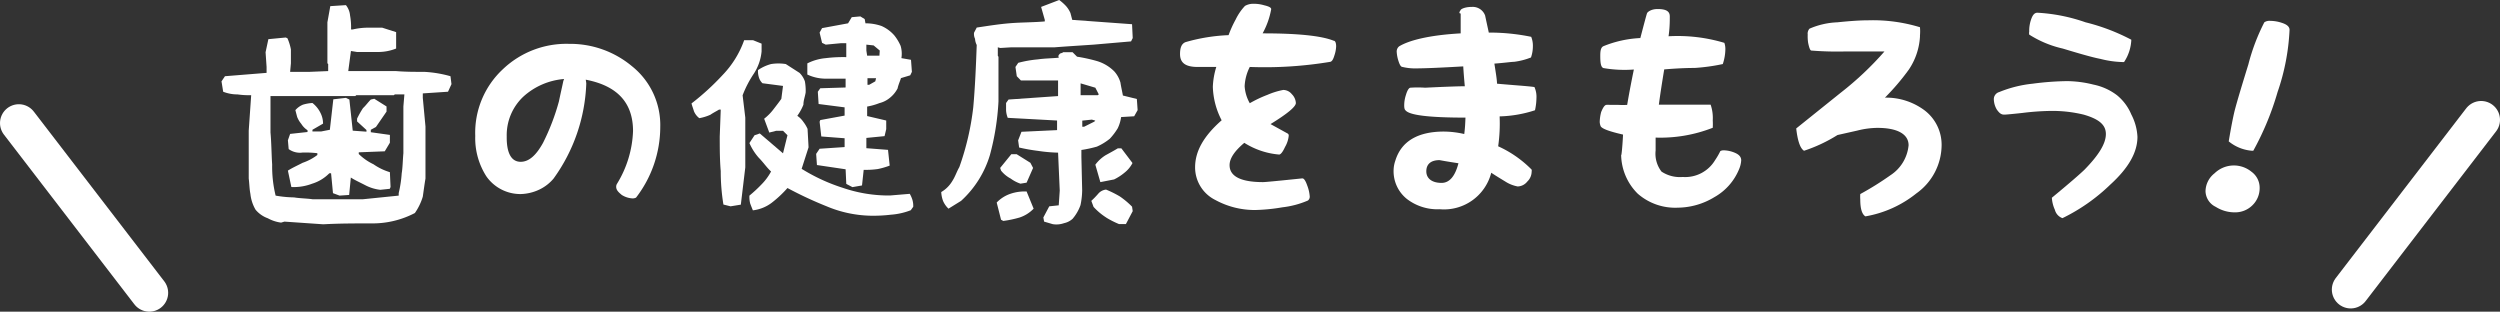
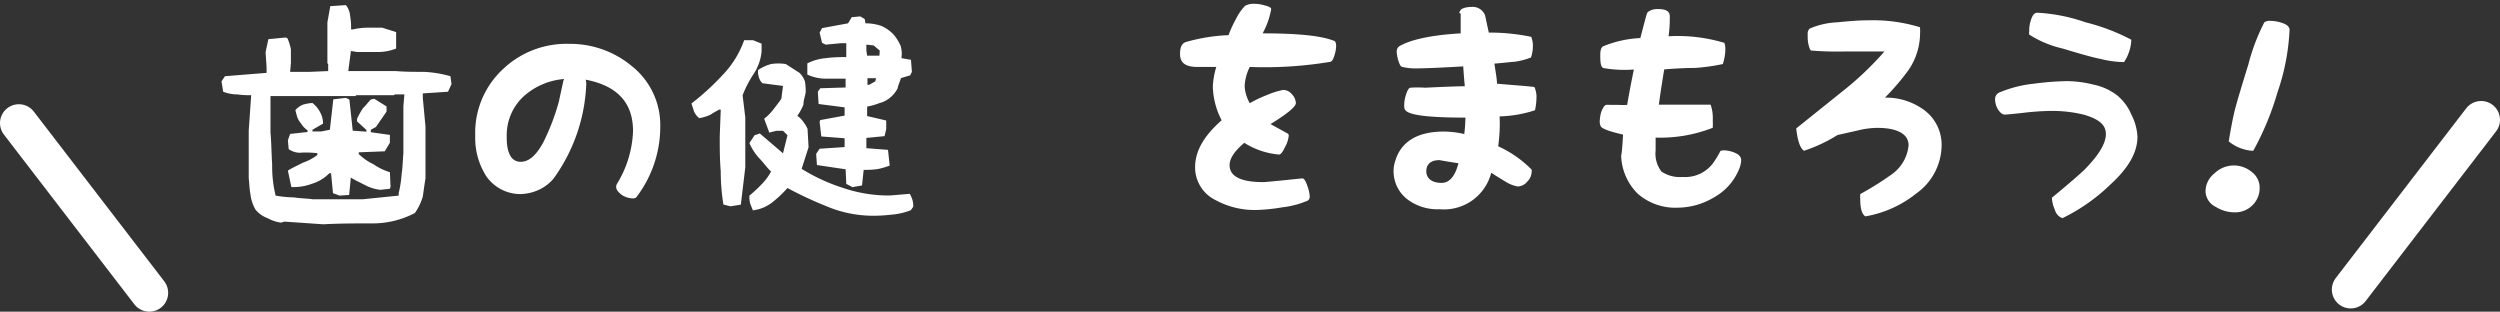
<svg xmlns="http://www.w3.org/2000/svg" viewBox="0 0 224.04 27.93">
  <rect x="0" y="0" width="224.04" height="27.93" fill="#333333" stroke="none" />
  <defs>
    <style>.cls-1{fill:#fff;}.cls-2{fill:none;stroke:#fff;stroke-linecap:round;stroke-miterlimit:10;stroke-width:3.38px;}</style>
  </defs>
  <g id="レイヤー_2" data-name="レイヤー 2">
    <g id="デザイン">
      <path class="cls-1" d="M25.49,19.86l-.3.09A3.37,3.37,0,0,1,24,19.56a2.55,2.55,0,0,1-1.1-.77,3.55,3.55,0,0,1-.46-1.41c-.09-.46-.09-.92-.15-1.38V11.71l.22-3.18a7.31,7.31,0,0,1-1.23-.07A3.45,3.45,0,0,1,20,8.22l-.15-.93.31-.46,3.73-.3V6l-.09-1.32.25-1.17,1.56-.15.15.07a4.61,4.61,0,0,1,.31,1V5.67L26,6.44h1.72l1.69-.07V5.74l-.07-.07V2L29.6.55,31,.46a1.7,1.7,0,0,1,.37.92,5.94,5.94,0,0,1,.09,1.26h.15a6.12,6.12,0,0,1,1.32-.16h1.32l1.25.4V4.35a4.38,4.38,0,0,1-1.65.31H32l-.55-.09-.24,1.8h4.28c.84.07,1.69.07,2.55.07a10.68,10.68,0,0,1,2.33.39l.09.71-.31.68-2.26.15v.4l.24,2.57V16c-.09.52-.16,1.07-.24,1.62a5.13,5.13,0,0,1-.71,1.47,8.15,8.15,0,0,1-3.86.93c-1.5,0-2.88,0-4.35.08Zm10.24-2.55A10.82,10.82,0,0,0,36,15.53c.09-.54.09-1.16.15-1.8V9.54l.09-1.08h-.86l-.08.07H31.93l-.09.08h-7.6v3.26c.09,1,.09,2,.15,2.87a11,11,0,0,0,.31,2.79,10.24,10.24,0,0,0,1.65.16c.53.09,1.16.09,1.69.17h4.44l3.25-.33Zm-5.89,0-.17-1.78h-.16a3.66,3.66,0,0,1-1.53.93,4.63,4.63,0,0,1-1.87.3l-.31-1.47c.37-.24.86-.46,1.32-.7a4.66,4.66,0,0,0,1.32-.7v-.16a9.29,9.29,0,0,0-1.32-.06,1.71,1.71,0,0,1-1.25-.31l-.07-.79L26,12l1.56-.17v-.16A1.79,1.79,0,0,1,27,11.1a2.26,2.26,0,0,1-.37-.62l-.16-.61a1.82,1.82,0,0,1,.68-.49A3.67,3.67,0,0,1,28,9.23a2.53,2.53,0,0,1,.7.85,2.11,2.11,0,0,1,.25,1l-.95.55v.15h.79l.77-.15.31-2.73L31,8.77l.31.15.3,2.79,1.23.09v-.15L32,10.88v-.25a8.39,8.39,0,0,1,.53-.94c.24-.22.46-.53.7-.77l.31-.07,1.1.69V10l-.95,1.38-.46.25v.22l1.71.24v.7l-.46.77-2.33.09v.15a4.82,4.82,0,0,0,1.32.92,5.13,5.13,0,0,0,1.47.71L35,16.76l-.07.16-.85.09a3.83,3.83,0,0,1-1.32-.4c-.46-.24-.95-.46-1.32-.7l-.15,1.56-.86.06Z" />
      <path class="cls-1" d="M51,3.93a8.64,8.64,0,0,1,5.63,2,6.75,6.75,0,0,1,2.54,5.45A10.4,10.4,0,0,1,57,17.71a.68.68,0,0,1-.33.07,2,2,0,0,1-.95-.31c-.33-.27-.5-.46-.5-.73a.5.5,0,0,1,.08-.28,9.66,9.66,0,0,0,1.43-4.71c0-2.52-1.38-4.06-4.24-4.61a2.44,2.44,0,0,1,.05.35A15.44,15.44,0,0,1,49.61,16a3.78,3.78,0,0,1-1.3,1,4.13,4.13,0,0,1-1.63.39,3.72,3.72,0,0,1-3.09-1.58,6.34,6.34,0,0,1-1-3.63,7.78,7.78,0,0,1,2.5-6A8.25,8.25,0,0,1,51,3.93ZM46.66,14.5c.75,0,1.39-.59,2-1.69a19.81,19.81,0,0,0,1.43-3.73c.17-.82.31-1.41.39-1.81l.07-.19a6.17,6.17,0,0,0-3.65,1.58,4.74,4.74,0,0,0-1.49,3.56C45.39,13.73,45.83,14.5,46.66,14.5Z" />
      <path class="cls-1" d="M64.83,18.33a18.41,18.41,0,0,1-.24-3c-.09-1-.09-2.08-.09-3.1l.09-2.41h-.15c-.24.15-.55.3-.77.46a4.23,4.23,0,0,1-1,.31,1.49,1.49,0,0,1-.48-.62c-.07-.24-.16-.46-.22-.7a22.51,22.51,0,0,0,2.79-2.55,8.66,8.66,0,0,0,1.93-3.12h.79l.77.31v.7a4.4,4.4,0,0,1-.7,2,9.57,9.57,0,0,0-1,1.93l.24,2V15l-.4,3.34-.92.15Zm9.23.15a34.14,34.14,0,0,1-3.49-1.63,10.15,10.15,0,0,1-1.41,1.32,3.47,3.47,0,0,1-1.69.68c-.09-.22-.15-.37-.24-.61a2.35,2.35,0,0,1-.07-.71,12.26,12.26,0,0,0,1.08-1,5,5,0,0,0,.86-1.16c-.4-.37-.71-.84-1.1-1.23a4.91,4.91,0,0,1-.84-1.32l.46-.7.47-.16,2.08,1.78.4-1.62-.4-.4h-.61l-.62.16-.46-1.24a4.5,4.5,0,0,0,.84-.85c.24-.31.48-.62.7-.93l.15-1.16-1.84-.24A1.18,1.18,0,0,1,68,6.9a1.79,1.79,0,0,1-.07-.62,3.83,3.83,0,0,1,1.17-.54,4.17,4.17,0,0,1,1.32,0l1.23.79a2,2,0,0,1,.48.76,4.58,4.58,0,0,1,.07,1C72.13,8.7,72,9,72,9.38a4.62,4.62,0,0,1-.55,1,2.06,2.06,0,0,1,.55.55,3,3,0,0,1,.37.62l.09,1.65-.62,1.93a16.42,16.42,0,0,0,3.71,1.71,12.71,12.71,0,0,0,4.2.68l1.78-.15a2.64,2.64,0,0,1,.24.55,1.91,1.91,0,0,1,.07.61l-.22.31a6.16,6.16,0,0,1-1.78.4,13.15,13.15,0,0,1-1.87.09A10.69,10.69,0,0,1,74.06,18.48Zm1.78-2-.06-1.31-2.57-.38-.07-1,.31-.46,2.24-.15v-.79l-2.09-.16-.15-1.32.06-.15,2.18-.4V9.62l-2.33-.3-.07-1.1.22-.31,2.27-.07V7.05H74a3.86,3.86,0,0,1-1.65-.37v-1A4.55,4.55,0,0,1,74,5.21a12.6,12.6,0,0,1,1.84-.09V3.87h-.46L74,4l-.33-.16-.22-.92.22-.4L76,2.09l.33-.55.77-.07.39.24.07.38A4.32,4.32,0,0,1,79,2.33a3.29,3.29,0,0,1,1.16.86,4.22,4.22,0,0,1,.55.92,2.47,2.47,0,0,1,.07,1.1l.86.15.08,1.08-.15.31L80.74,7c-.09.3-.24.61-.3.92a2.62,2.62,0,0,1-.71.86,2.34,2.34,0,0,1-.92.46,5.67,5.67,0,0,1-1.1.31v.85l1.71.4v.77l-.15.63-1.63.16v.92l1.94.15.15,1.41a6.71,6.71,0,0,1-1.07.31,7.61,7.61,0,0,1-1.26.07l-.15,1.4-.86.15Zm3-11.95-.55-.46L77.64,4v.53l.07.46h1.1Zm-.33,2.48h-.77V7.6h.15l.55-.31Z" />
-       <path class="cls-1" d="M84.51,18a2.7,2.7,0,0,1-.16-.79,2.79,2.79,0,0,0,1-1c.25-.38.4-.86.62-1.23a24,24,0,0,0,1.25-5.37c.16-1.78.24-3.64.31-5.58a1.36,1.36,0,0,1-.15-.55,1,1,0,0,1-.09-.55l.24-.46c1-.15,2-.31,3-.39s2.09-.07,3.1-.16V1.78L93.3.62,94.92,0a4.23,4.23,0,0,1,.62.55,2.39,2.39,0,0,1,.39.62l.16.61,5.36.39.06,1.24-.15.3L98,4c-1.16.08-2.33.15-3.49.24H90.64l-1,.06-.22-.06V5l.06.09v4a22.77,22.77,0,0,1-.77,4.81A9.07,9.07,0,0,1,86.13,18L85,18.7A2.1,2.1,0,0,1,84.51,18Zm5.2,1.69-.39-1.54a3.07,3.07,0,0,1,1.25-.79A3.94,3.94,0,0,1,92,17.16l.63,1.54a3.07,3.07,0,0,1-1.25.79,9.74,9.74,0,0,1-1.47.31ZM90.57,16a2.72,2.72,0,0,1-.86-.71l-.08-.24,1-1.23h.48l1.23.77.24.46L92,16.37l-.55.09A3.17,3.17,0,0,1,90.57,16Zm3,3.86-.07-.37.53-1,.85-.09.09-1.32-.15-3.4a14,14,0,0,1-1.8-.16,16.16,16.16,0,0,1-1.69-.3l-.09-.64.3-.77,3.19-.15v-.86l-4.42-.24a2.14,2.14,0,0,1-.15-.68V9.23l.22-.31,4.44-.31V7.21H91.49l-.37-.38L91,6l.25-.37a10.34,10.34,0,0,1,1.77-.31c.62-.09,1.26-.09,1.87-.15-.09-.18,0-.24.07-.33s.24-.07.31-.16h.85l.4.4a14.62,14.62,0,0,1,1.78.39,3.67,3.67,0,0,1,1.56.93,2.56,2.56,0,0,1,.55,1c.06.39.15.77.22,1.16l1.25.31.07,1-.31.55-1.17.07a3.41,3.41,0,0,1-.3,1,5.59,5.59,0,0,1-.71.94,5.1,5.1,0,0,1-1.16.71,11.1,11.1,0,0,1-1.39.3v.62l.07,3a6.83,6.83,0,0,1-.15,1.32,3.88,3.88,0,0,1-.71,1.23,1.66,1.66,0,0,1-.77.39,2.06,2.06,0,0,1-1,.09Zm4.59-12-1.32-.39V8.53h1.54l.09-.07Zm0,2.95-.31-.09-.86.09v.55h.16l.92-.46Zm1,8.7A5.55,5.55,0,0,1,98,18.54L97.8,18a7.73,7.73,0,0,0,.62-.64,1.06,1.06,0,0,1,.7-.37,9.34,9.34,0,0,1,1.23.61,7.35,7.35,0,0,1,1.1.92l.06.4-.61,1.16h-.62A8,8,0,0,1,99.12,19.49Zm-1-4.75a3.3,3.3,0,0,1,.92-.85c.4-.22.7-.38,1.1-.62h.31l1,1.32a2.62,2.62,0,0,1-.71.86,4.57,4.57,0,0,1-.94.61l-1.23.24Z" />
      <path class="cls-1" d="M112,6a4.22,4.22,0,0,0-.46,1.73A3.54,3.54,0,0,0,112,9.25a11,11,0,0,1,1.58-.75A6.7,6.7,0,0,1,115,8.06a1,1,0,0,1,.77.38,1.21,1.21,0,0,1,.36.79c0,.31-.66.9-2.27,1.89l1.56.86a.22.22,0,0,1,.07.19,2.47,2.47,0,0,1-.33,1c-.22.48-.4.68-.53.68a6.9,6.9,0,0,1-3.12-1.05c-.88.74-1.32,1.4-1.32,2,0,1,1,1.52,3,1.52.2,0,1.34-.11,3.47-.33l.07,0c.11,0,.26.17.42.64a3.32,3.32,0,0,1,.22.94.43.43,0,0,1-.16.4,8.07,8.07,0,0,1-2.3.61,16.34,16.34,0,0,1-2.42.24,7.37,7.37,0,0,1-3.58-.9A3.26,3.26,0,0,1,107.1,15c0-1.43.75-2.79,2.38-4.22a6.89,6.89,0,0,1-.79-3A6.77,6.77,0,0,1,109,6c-.26,0-.48,0-.88,0l-.79,0c-1.1,0-1.58-.37-1.58-1.16,0-.59.15-.92.48-1.06a16.06,16.06,0,0,1,3.87-.63,9.93,9.93,0,0,1,.64-1.41,4.77,4.77,0,0,1,.83-1.21,1.5,1.5,0,0,1,.81-.19,3.21,3.21,0,0,1,.9.13c.47.11.64.22.64.35a7.06,7.06,0,0,1-.77,2.17c3.21,0,5.27.22,6.37.66.14,0,.22.2.22.51a2.86,2.86,0,0,1-.15.79c-.11.37-.22.55-.37.59A35.79,35.79,0,0,1,112,6Z" />
      <path class="cls-1" d="M137.51,7.8a2.14,2.14,0,0,1,.18,1,5.41,5.41,0,0,1-.13,1.08,11,11,0,0,1-3.17.55,14.51,14.51,0,0,1-.13,2.68,10,10,0,0,1,3,2.09.5.5,0,0,1,0,.19,1.24,1.24,0,0,1-.39.88,1.14,1.14,0,0,1-.86.44,3.13,3.13,0,0,1-1.14-.46c-.73-.44-1.1-.68-1.23-.77a4.37,4.37,0,0,1-4.62,3.27,4.48,4.48,0,0,1-2.94-.92,3.18,3.18,0,0,1-1.19-2.63,2.77,2.77,0,0,1,.16-.82c.53-1.71,2-2.59,4.35-2.59a8.4,8.4,0,0,1,1.82.22c.07-.53.09-.95.11-1.47-3.29,0-5-.22-5.36-.64-.09-.07-.13-.2-.13-.46a3,3,0,0,1,.15-.92c.13-.44.27-.64.4-.66a9.47,9.47,0,0,1,1.32,0c1.84-.09,3-.13,3.56-.13-.07-.75-.11-1.27-.14-1.78-1.93.11-3.36.18-4.39.18A4.71,4.71,0,0,1,125.69,6c-.15,0-.26-.2-.37-.55a3.18,3.18,0,0,1-.15-.77.59.59,0,0,1,.22-.53c.9-.54,2.68-1,5.51-1.16,0-.37,0-.75,0-1.19,0-.11,0-.33,0-.59-.15,0-.15-.11,0-.31,0-.06.32-.28,1-.28a1.18,1.18,0,0,1,1.19.77s.11.52.33,1.53a18.44,18.44,0,0,1,3.8.38,2.09,2.09,0,0,1,.15.85,3,3,0,0,1-.17,1,6.18,6.18,0,0,1-1.52.39c-.24,0-.81.09-1.76.16.13.83.22,1.36.24,1.8C135.82,7.65,136.9,7.71,137.51,7.8Zm-8.32,8.59c.7,0,1.21-.59,1.51-1.76-1.14-.17-1.69-.28-1.69-.28-.79,0-1.19.37-1.19,1S128.31,16.39,129.19,16.39Z" />
      <path class="cls-1" d="M150.8,15.86a3.12,3.12,0,0,0,2.9-1.51,6.54,6.54,0,0,0,.47-.81s.11-.07.3-.07a2.72,2.72,0,0,1,1,.22c.4.17.57.39.57.68a2.36,2.36,0,0,1-.19.79,5.07,5.07,0,0,1-2.22,2.51,6.39,6.39,0,0,1-3.26.94,5.09,5.09,0,0,1-3.6-1.25,5,5,0,0,1-1.49-3.56c0,.42.11-.48.17-1.74-1.23-.28-1.87-.52-2-.74a1.18,1.18,0,0,1-.09-.38,3.83,3.83,0,0,1,.13-.9c.16-.39.29-.59.44-.64a1.89,1.89,0,0,1,.36,0c.17,0,.41,0,.74,0a7.6,7.6,0,0,0,.79,0c.18-1.06.36-2,.6-3.17a11.12,11.12,0,0,1-2.73-.13c-.22-.09-.28-.42-.28-1.1,0-.48.06-.75.28-.86A10,10,0,0,1,147,3.41c.36-1.37.55-2.09.6-2.22s.39-.38.94-.38c.77,0,1.1.2,1.1.66s0,1-.11,1.78a14.53,14.53,0,0,1,5,.59,1.64,1.64,0,0,1,.09.58,4.36,4.36,0,0,1-.23,1.32,17.11,17.11,0,0,1-2.54.35c-.27,0-1.17,0-2.71.13-.22,1.34-.37,2.31-.48,3.16l2.72,0c.75,0,1.39,0,1.92,0a3.67,3.67,0,0,1,.19,1.41,5.83,5.83,0,0,1,0,.66,12.82,12.82,0,0,1-5.12.88c0,.52,0,.88,0,1.16a2.62,2.62,0,0,0,.53,1.89A3,3,0,0,0,150.8,15.86Z" />
      <path class="cls-1" d="M168.92,8.75a5.75,5.75,0,0,1,3.58,1.16A3.88,3.88,0,0,1,174,13a5.35,5.35,0,0,1-2.26,4.33,10,10,0,0,1-4.57,2.06c-.31-.19-.46-.7-.46-1.51a3.47,3.47,0,0,1,0-.49,27,27,0,0,0,2.71-1.69,3.6,3.6,0,0,0,1.62-2.68c0-1-1-1.56-2.79-1.56a7.57,7.57,0,0,0-1.8.24l-1.78.4a13.68,13.68,0,0,1-3,1.41c-.33-.2-.57-.84-.7-2l4-3.21a28.18,28.18,0,0,0,3.91-3.69c-1.21,0-2.27,0-3.43,0a29.18,29.18,0,0,1-3.12-.08c-.11,0-.2-.25-.29-.68A3.82,3.82,0,0,1,162,3.1a.66.66,0,0,1,.16-.53A6.92,6.92,0,0,1,164.65,2c1.06-.11,2-.18,2.77-.18a14.46,14.46,0,0,1,4.64.62,4.26,4.26,0,0,1,0,.74l0,.11a5.89,5.89,0,0,1-1,2.95A21.08,21.08,0,0,1,168.92,8.75Z" />
-       <path class="cls-1" d="M185.23,7.27a10,10,0,0,1,2.37.31,5.19,5.19,0,0,1,2.11.95A4.43,4.43,0,0,1,191,10.26a4.81,4.81,0,0,1,.55,2c0,1.39-.79,2.79-2.44,4.29a16.62,16.62,0,0,1-4.28,3,1.07,1.07,0,0,1-.68-.75,3,3,0,0,1-.27-1.08c1.54-1.27,2.53-2.13,2.93-2.52,1.27-1.3,1.91-2.33,1.91-3.19s-.68-1.36-2-1.74a11.9,11.9,0,0,0-2.92-.33,22.87,22.87,0,0,0-2.55.18c-1,.11-1.5.15-1.56.15s-.09,0-.11,0c-.27,0-.44-.18-.64-.46a1.91,1.91,0,0,1-.26-.88.66.66,0,0,1,.48-.68,10.84,10.84,0,0,1,3-.75A25.68,25.68,0,0,1,185.23,7.27Zm5.12-1.71-.18,0a8.81,8.81,0,0,1-1.93-.28c-.73-.14-1.87-.47-3.39-.93a9.44,9.44,0,0,1-3-1.25.66.66,0,0,1,0-.26A3.13,3.13,0,0,1,182,1.8c.15-.46.32-.66.59-.66A15.58,15.58,0,0,1,186.9,2,18.1,18.1,0,0,1,191,3.56v0A3.87,3.87,0,0,1,190.35,5.56Z" />
+       <path class="cls-1" d="M185.23,7.27a10,10,0,0,1,2.37.31,5.19,5.19,0,0,1,2.11.95A4.43,4.43,0,0,1,191,10.26a4.81,4.81,0,0,1,.55,2c0,1.39-.79,2.79-2.44,4.29a16.62,16.62,0,0,1-4.28,3,1.07,1.07,0,0,1-.68-.75,3,3,0,0,1-.27-1.08c1.54-1.27,2.53-2.13,2.93-2.52,1.27-1.3,1.91-2.33,1.91-3.19s-.68-1.36-2-1.74a11.9,11.9,0,0,0-2.92-.33,22.87,22.87,0,0,0-2.55.18c-1,.11-1.5.15-1.56.15c-.27,0-.44-.18-.64-.46a1.91,1.91,0,0,1-.26-.88.66.66,0,0,1,.48-.68,10.84,10.84,0,0,1,3-.75A25.68,25.68,0,0,1,185.23,7.27Zm5.12-1.71-.18,0a8.81,8.81,0,0,1-1.93-.28c-.73-.14-1.87-.47-3.39-.93a9.44,9.44,0,0,1-3-1.25.66.66,0,0,1,0-.26A3.13,3.13,0,0,1,182,1.8c.15-.46.32-.66.59-.66A15.58,15.58,0,0,1,186.9,2,18.1,18.1,0,0,1,191,3.56v0A3.87,3.87,0,0,1,190.35,5.56Z" />
      <path class="cls-1" d="M197.65,17.14a2.08,2.08,0,0,1,.81-1.61,2.49,2.49,0,0,1,3.32-.13,1.76,1.76,0,0,1,.72,1.43,2.13,2.13,0,0,1-.64,1.56,2.19,2.19,0,0,1-1.58.64,3.17,3.17,0,0,1-1.71-.49A1.6,1.6,0,0,1,197.65,17.14Zm4.28-3.63-.11,0a3.73,3.73,0,0,1-2.09-.84c.2-1.21.38-2.13.53-2.75.22-.85.64-2.24,1.23-4.15A18,18,0,0,1,202.92,2a.81.81,0,0,1,.53-.13,3.31,3.31,0,0,1,1.05.18c.46.15.68.35.68.63a19.7,19.7,0,0,1-1.07,5.56A25.51,25.51,0,0,1,201.93,13.51Z" />
      <line class="cls-2" x1="1.69" y1="11.03" x2="13.38" y2="26.24" />
      <line class="cls-2" x1="222.35" y1="10.74" x2="210.66" y2="25.95" />
    </g>
  </g>
</svg>